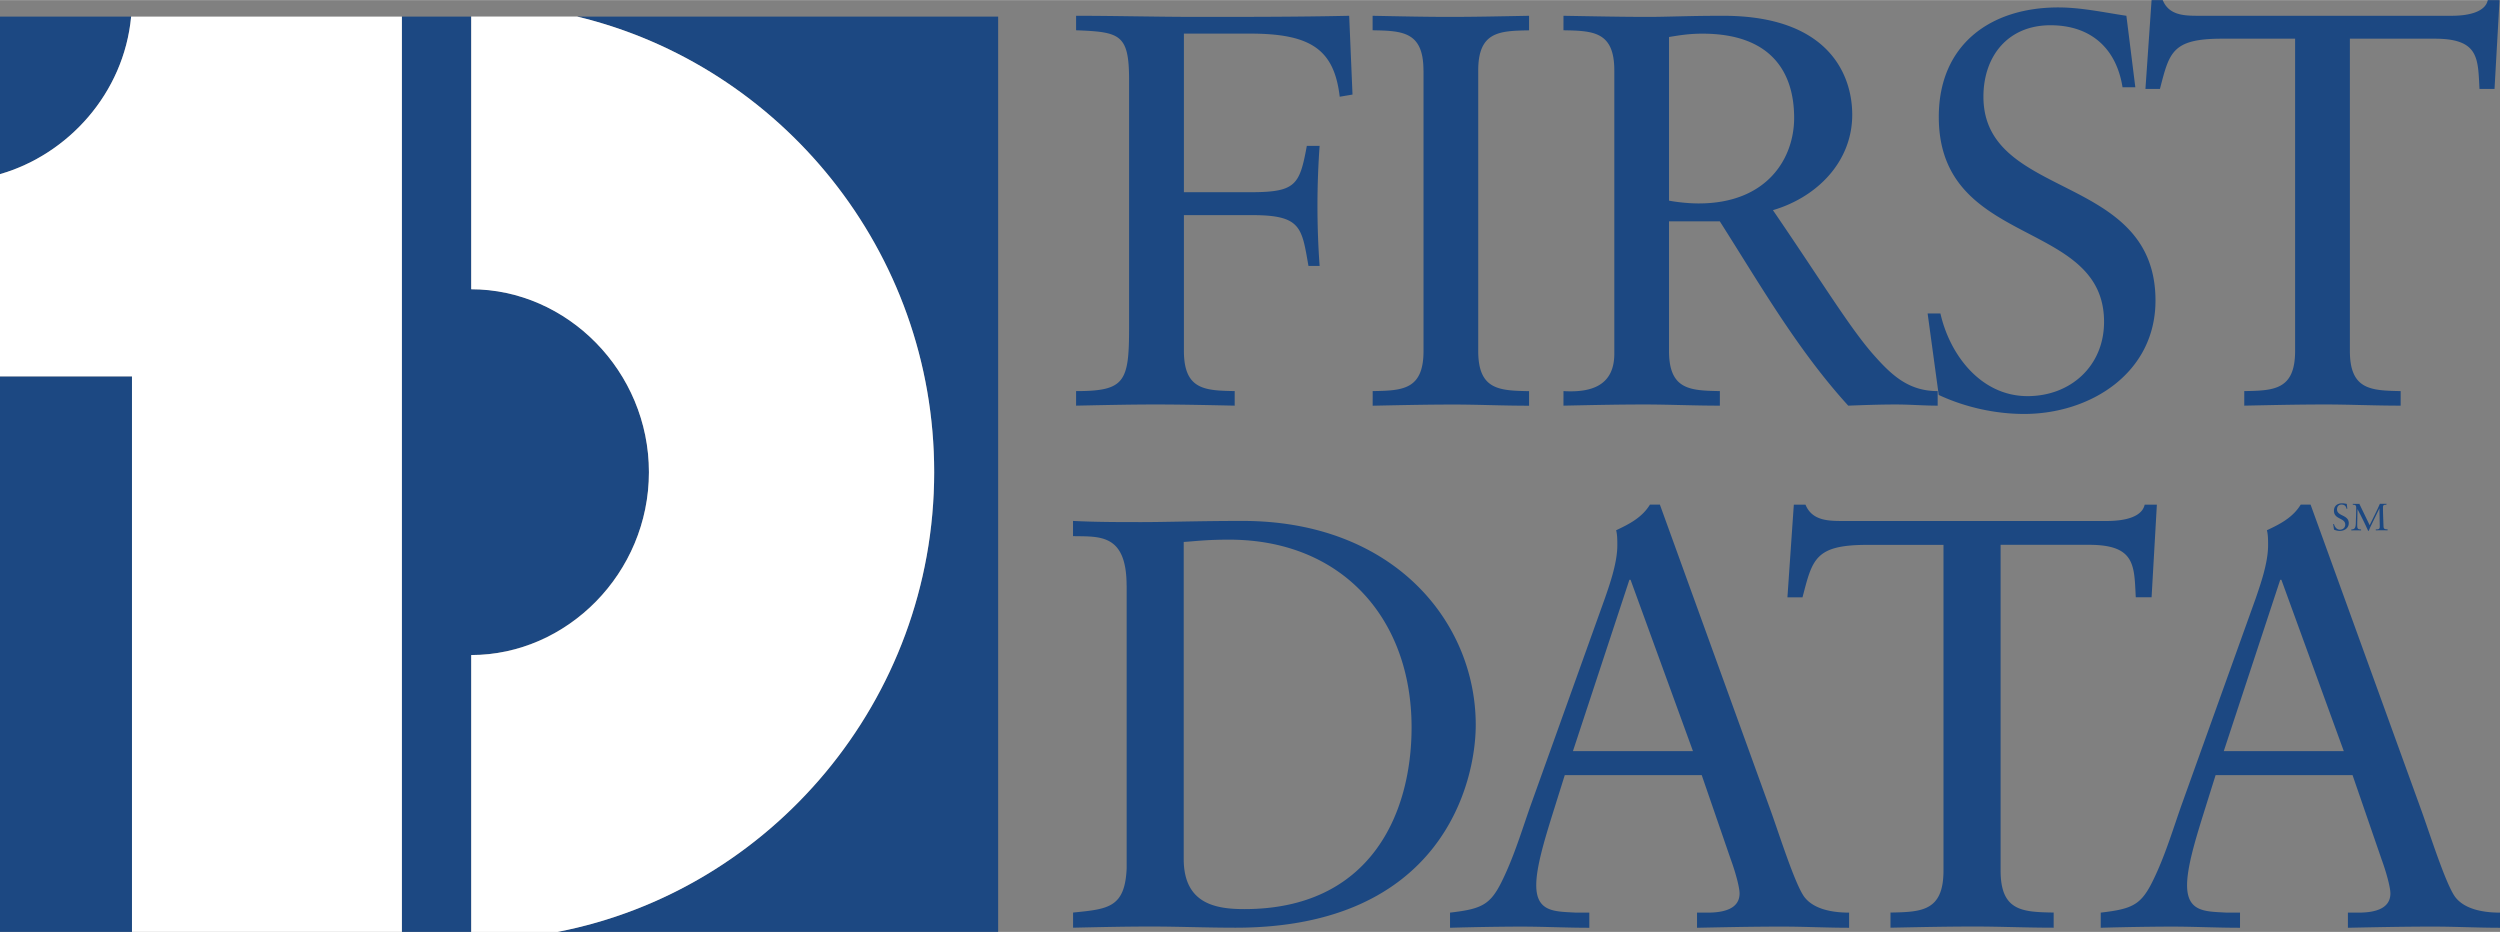
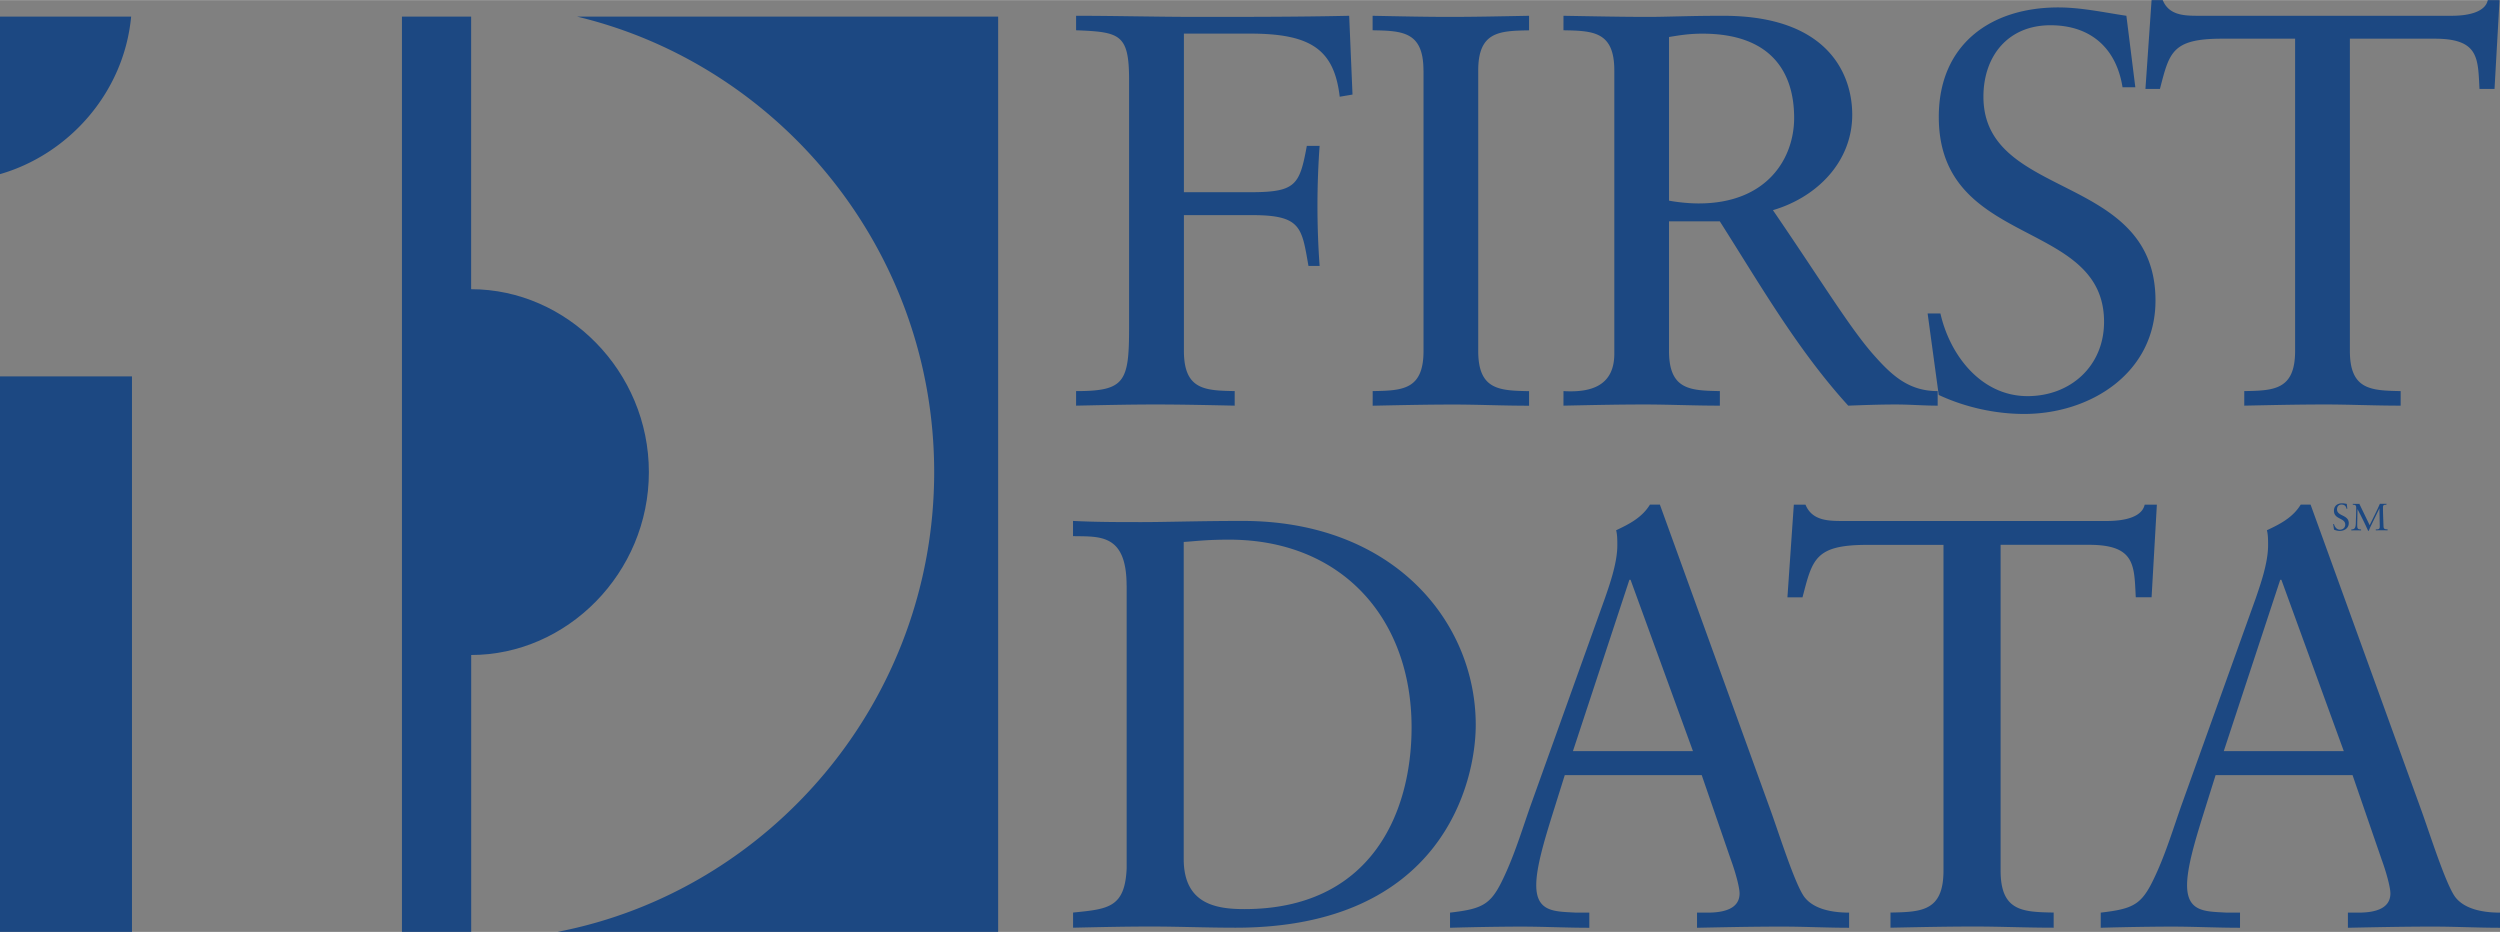
<svg xmlns="http://www.w3.org/2000/svg" width="2500" height="932" viewBox="0 0 38.301 14.275">
  <rect x="0" y="0" width="38.301" height="14.275" fill="#808080" stroke="none" />
  <path d="M18.138 5.374c0 .599.325.607.778.616v.223c-.428-.009-.821-.018-1.215-.018-.385 0-.778.009-1.215.018V5.99c.744 0 .812-.137.812-.967V1.224c0-.702-.137-.736-.812-.762V.24c.607 0 1.232.017 1.856.017.779 0 1.566 0 2.328-.017l.051 1.207-.196.033C20.44.753 20.08.513 19.148.513h-1.01v2.43h1.01c.702 0 .762-.103.873-.71h.196a12.845 12.845 0 0 0 0 1.839h-.171c-.103-.591-.111-.778-.864-.778h-1.044v2.08M21.808 1.078c0-.599-.325-.607-.779-.616V.24c.402.008.796.017 1.182.017.394 0 .787-.009 1.215-.017v.223c-.454.008-.779.017-.779.616v4.296c0 .599.325.607.779.616v.223c-.411 0-.779-.018-1.155-.018-.411 0-.812.009-1.241.018V5.99c.454-.008.779-.017.779-.616V1.078M25.57 3.389v1.985c0 .599.325.607.779.616v.223c-.411 0-.779-.018-1.155-.018-.411 0-.813.009-1.241.018V5.99c.428.026.779-.085.779-.573V1.078c0-.599-.325-.607-.779-.616V.24c.471.008.882.017 1.301.017.3 0 .6-.017 1.147-.017 1.617 0 1.976.907 1.976 1.515 0 .728-.547 1.267-1.215 1.463.778 1.138 1.189 1.822 1.557 2.233.274.308.531.539.967.539v.223c-.214 0-.428-.018-.642-.018-.239 0-.488.009-.728.018-.779-.855-1.352-1.857-1.968-2.824h-.778zm.514-2.875c-.214 0-.359.026-.514.051v2.507c.129.025.309.043.454.043 1.052 0 1.463-.693 1.463-1.31 0-.743-.393-1.291-1.403-1.291M29.532 4.801h.196c.146.642.625 1.266 1.335 1.266.659 0 1.172-.462 1.172-1.138 0-1.591-2.532-1.121-2.532-3.14 0-1.104.787-1.677 1.831-1.677.351 0 .701.077 1.043.128l.137 1.095h-.196c-.095-.599-.488-.95-1.104-.95-.65 0-1.027.471-1.027 1.095 0 1.592 2.636 1.155 2.636 3.123 0 1.113-1.001 1.737-2.012 1.737-.445 0-.906-.103-1.309-.291l-.17-1.248M38.217 1.361h-.23c-.026-.462 0-.77-.685-.77h-1.301v4.783c0 .599.325.607.778.616v.223c-.41 0-.778-.018-1.155-.018-.41 0-.812.009-1.241.018V5.99c.454-.008.779-.017.779-.616V.591h-1.121c-.77 0-.805.214-.95.77h-.222L32.963 0h.171c.094.231.325.24.539.24h3.885c.308 0 .522-.077.556-.24h.18l-.077 1.361M17.26 8.971c0-.804-.42-.75-.821-.759v-.233c.348.018.705.018 1.054.018.375 0 .884-.018 1.544-.018 2.312 0 3.572 1.545 3.572 3.125 0 .884-.518 3.107-3.679 3.107-.455 0-.875-.018-1.294-.018-.401 0-.795.009-1.196.018v-.232c.536-.054.795-.072.821-.679V8.971zm.875 4.187c0 .688.491.768.929.768 1.928 0 2.562-1.455 2.562-2.785 0-1.669-1.071-2.875-2.795-2.875-.366 0-.535.026-.696.035v4.857M27.134 12.435c.125.348.365 1.107.508 1.303.134.179.402.242.687.242v.232c-.339 0-.687-.018-1.026-.018-.438 0-.865.009-1.304.018v-.232h.161c.223 0 .491-.045.491-.295 0-.099-.071-.348-.134-.518l-.446-1.294h-2.098l-.196.625c-.116.375-.241.786-.241 1.062 0 .42.295.401.607.42h.206v.232c-.349 0-.706-.018-1.054-.018a43.3 43.3 0 0 0-1.08.018v-.232c.545-.063.644-.134.866-.634.143-.321.25-.669.366-1l1.143-3.188c.071-.206.188-.536.188-.804 0-.089 0-.16-.018-.232.187-.089.393-.188.518-.393h.152l1.704 4.706zm-3.036-.929h1.839l-.956-2.625h-.018l-.865 2.625M32.963 9.149h-.242c-.026-.482 0-.804-.714-.804H30.65v4.991c0 .625.339.634.813.643v.232c-.429 0-.813-.018-1.205-.018-.43 0-.849.009-1.295.018v-.232c.474-.009.812-.019.812-.643v-4.99h-1.169c-.804 0-.839.223-.991.804h-.231l.098-1.42h.179c.098.241.339.25.562.25h4.053c.322 0 .545-.08.581-.25h.187l-.081 1.419M37.104 12.435c.125.348.366 1.107.509 1.303.134.179.401.242.688.242v.232c-.339 0-.688-.018-1.026-.018-.438 0-.866.009-1.304.018v-.232h.16c.224 0 .491-.045.491-.295 0-.099-.071-.348-.134-.518l-.446-1.294h-2.098l-.196.625c-.116.375-.241.786-.241 1.062 0 .42.294.401.606.42h.205v.232c-.348 0-.705-.018-1.054-.018a43.3 43.3 0 0 0-1.08.018v-.232c.545-.063.644-.134.867-.634.143-.321.25-.669.366-1l1.144-3.188c.07-.206.187-.536.187-.804 0-.089 0-.16-.018-.232.188-.089.393-.188.518-.393h.151l1.705 4.706zm-3.035-.929h1.839l-.956-2.625h-.018l-.865 2.625M35.745 8.027h.013c.01.044.042.086.091.086.045 0 .081-.031.081-.077 0-.108-.173-.076-.173-.213 0-.075.054-.114.125-.114.024 0 .048.005.071.009l.009.074h-.013c-.006-.041-.033-.064-.076-.064-.044 0-.069.032-.069.074 0 .108.18.079.18.212 0 .076-.068.118-.137.118a.21.21 0 0 1-.089-.02l-.013-.085M36.304 8.044c.053-.109.109-.217.157-.328l.048.001.052-.001v.015c-.021 0-.034.001-.042.007-.007.005-.011.016-.011.035 0 .092.005.189.008.278.001.043.005.057.063.057v.015l-.097-.001-.084.001v-.014c.021 0 .035 0 .045-.006.011-.006.016-.017.016-.039l-.005-.278-.139.286c-.006.014-.019.042-.022.057h-.013c-.049-.111-.105-.22-.161-.33h-.001l-.004.21v.037c0 .029.003.044.012.052.009.009.024.011.047.011v.015l-.072-.001-.078.001v-.015c.041 0 .066-.011.069-.089.002-.08.006-.159.006-.239 0-.021-.003-.034-.011-.041-.008-.007-.021-.009-.041-.009v-.014l.062.001.038-.001.158.327M14.312 7.231c0 3.501-2.51 6.414-5.772 7.044h6.752V.253H8.843c3.113.747 5.469 3.587 5.469 6.978zM2.009.253H0v2.413C1.041 2.367 1.899 1.429 2.009.253z" fill="#1c4882" />
  <path d="M9.941 7.231c0-1.547-1.254-2.802-2.723-2.802V.253h-1.06v14.022h1.061v-4.242c1.468 0 2.722-1.255 2.722-2.802zM0 5.765h2.022v8.51H0z" fill="#1c4882" />
-   <path d="M2.009.253C1.899 1.429 1.041 2.367 0 2.666v3.099h2.022v8.51h4.135V.253H2.009zM14.312 7.231c0-3.392-2.355-6.231-5.469-6.979H7.219V4.43c1.468 0 2.723 1.254 2.723 2.802 0 1.547-1.254 2.802-2.723 2.802v4.242h1.32c3.263-.63 5.773-3.544 5.773-7.045z" fill="#fff" />
</svg>